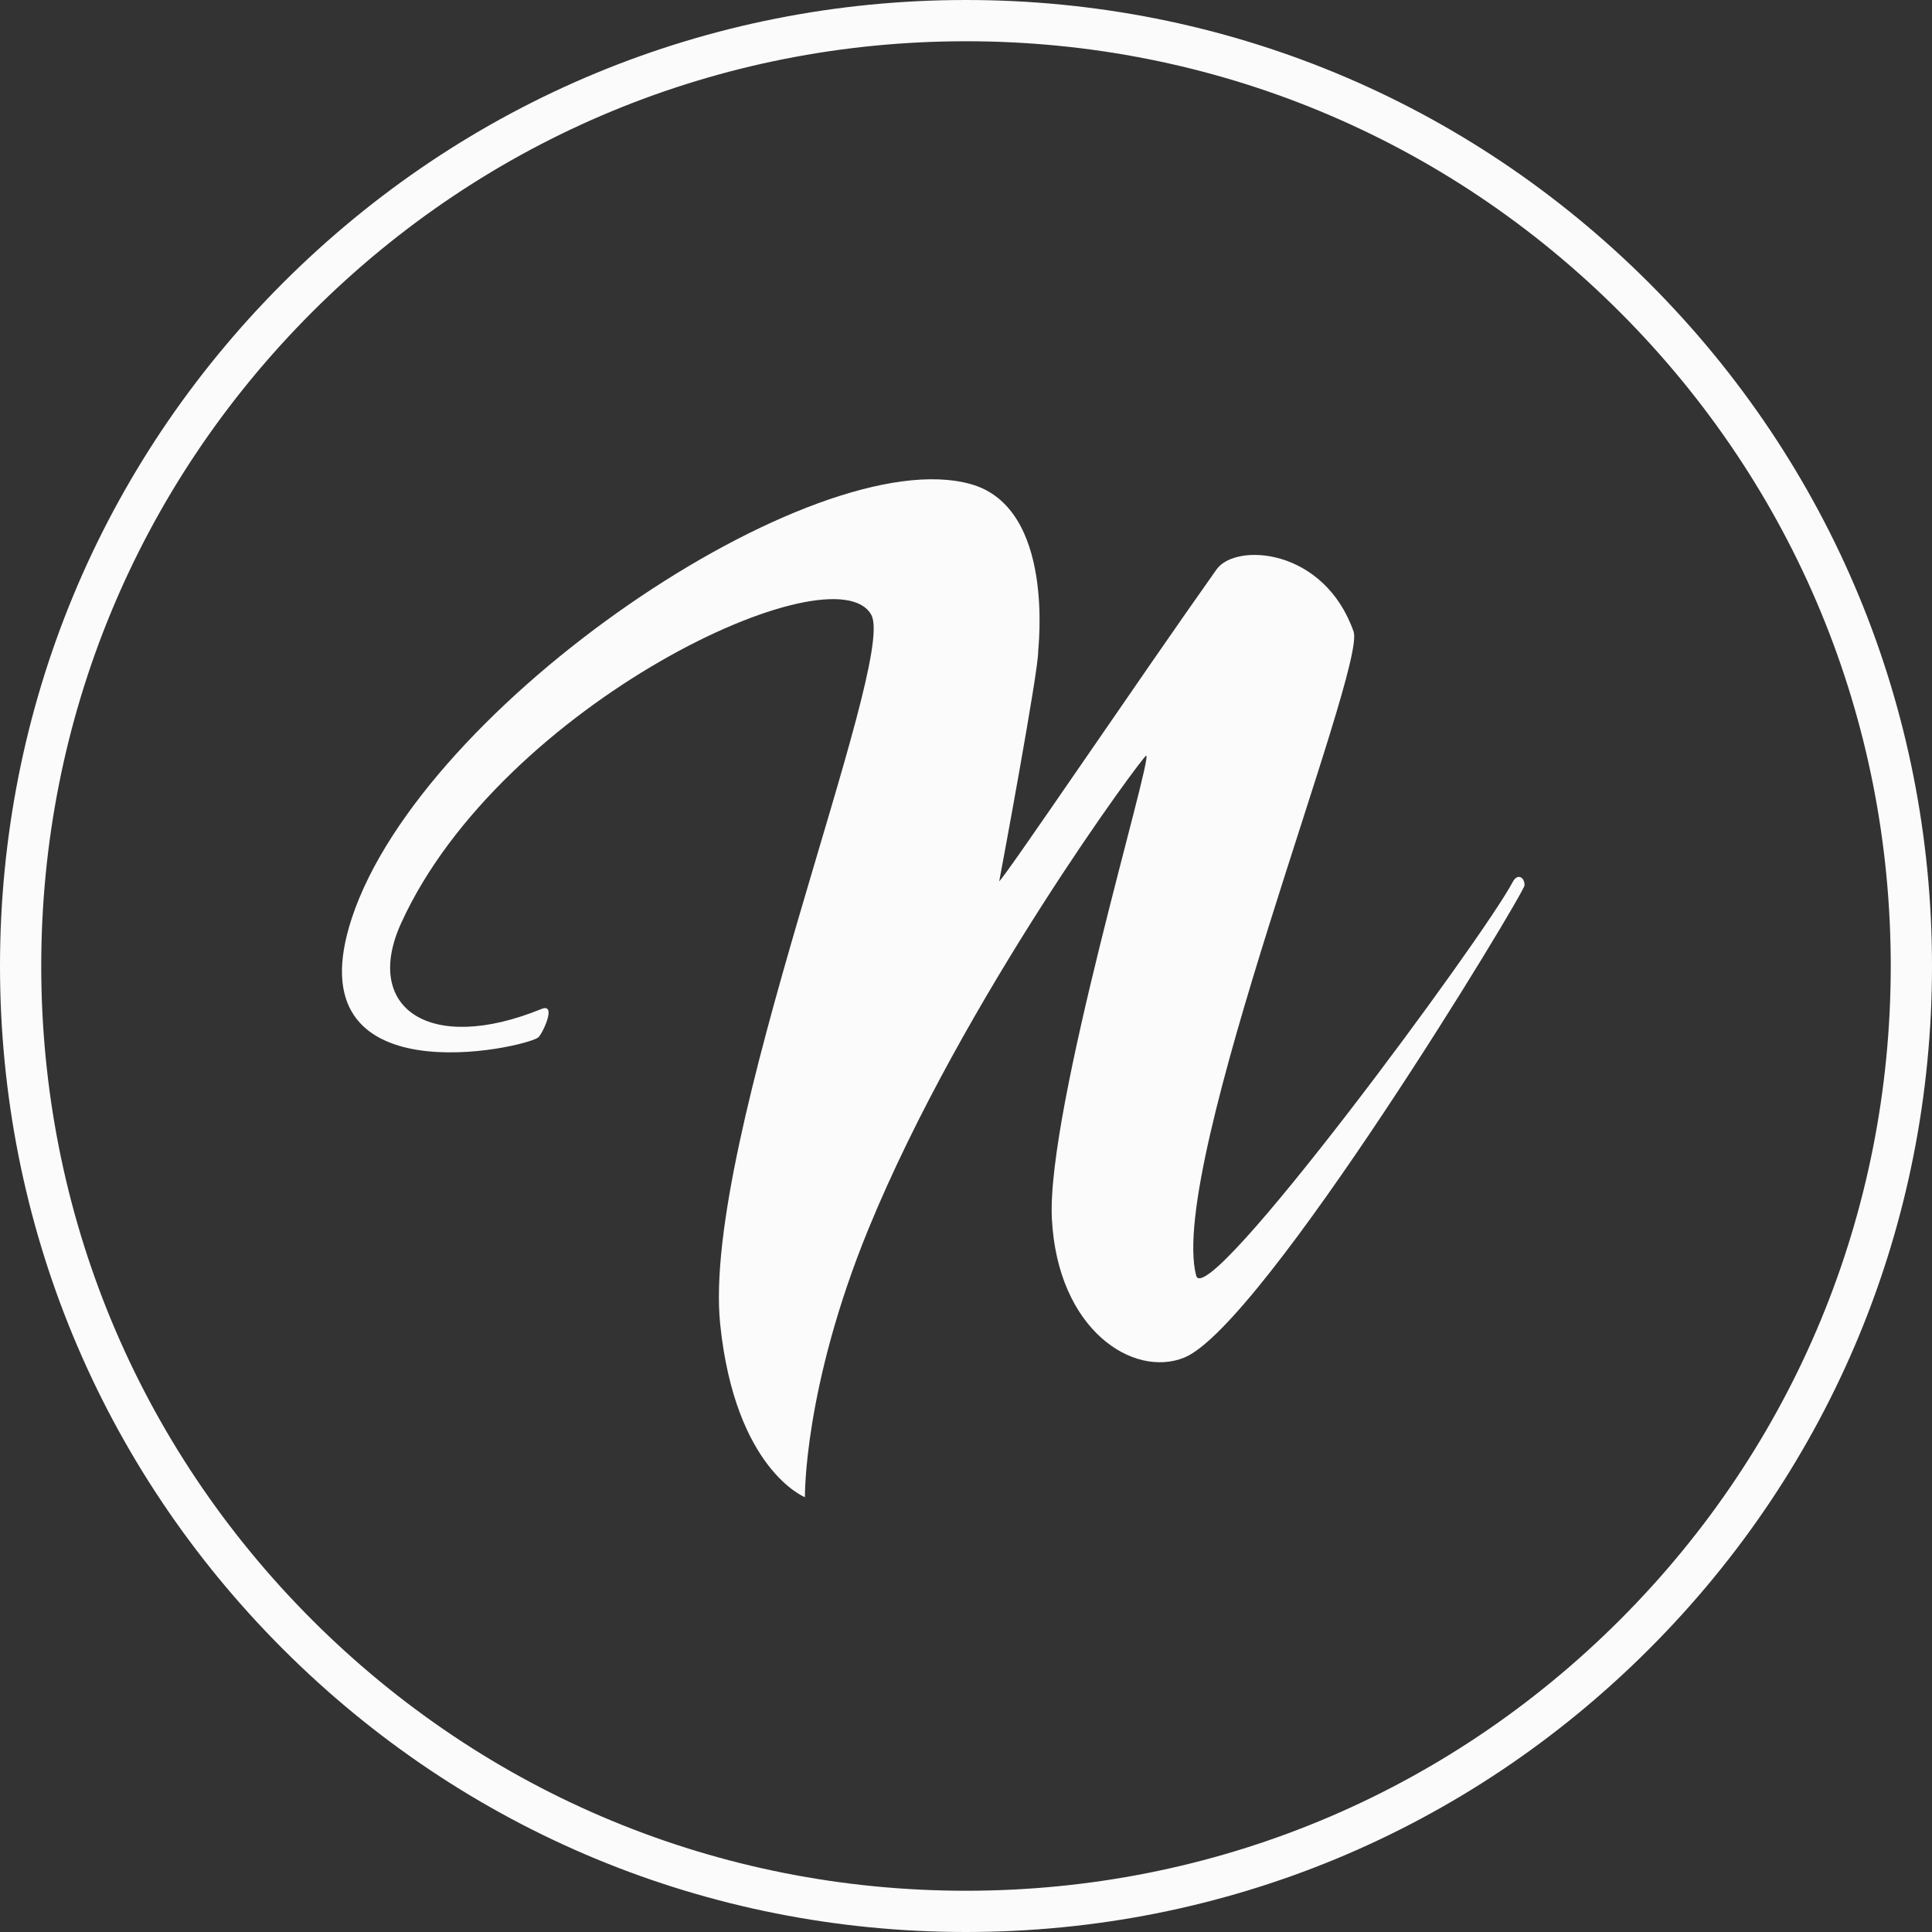
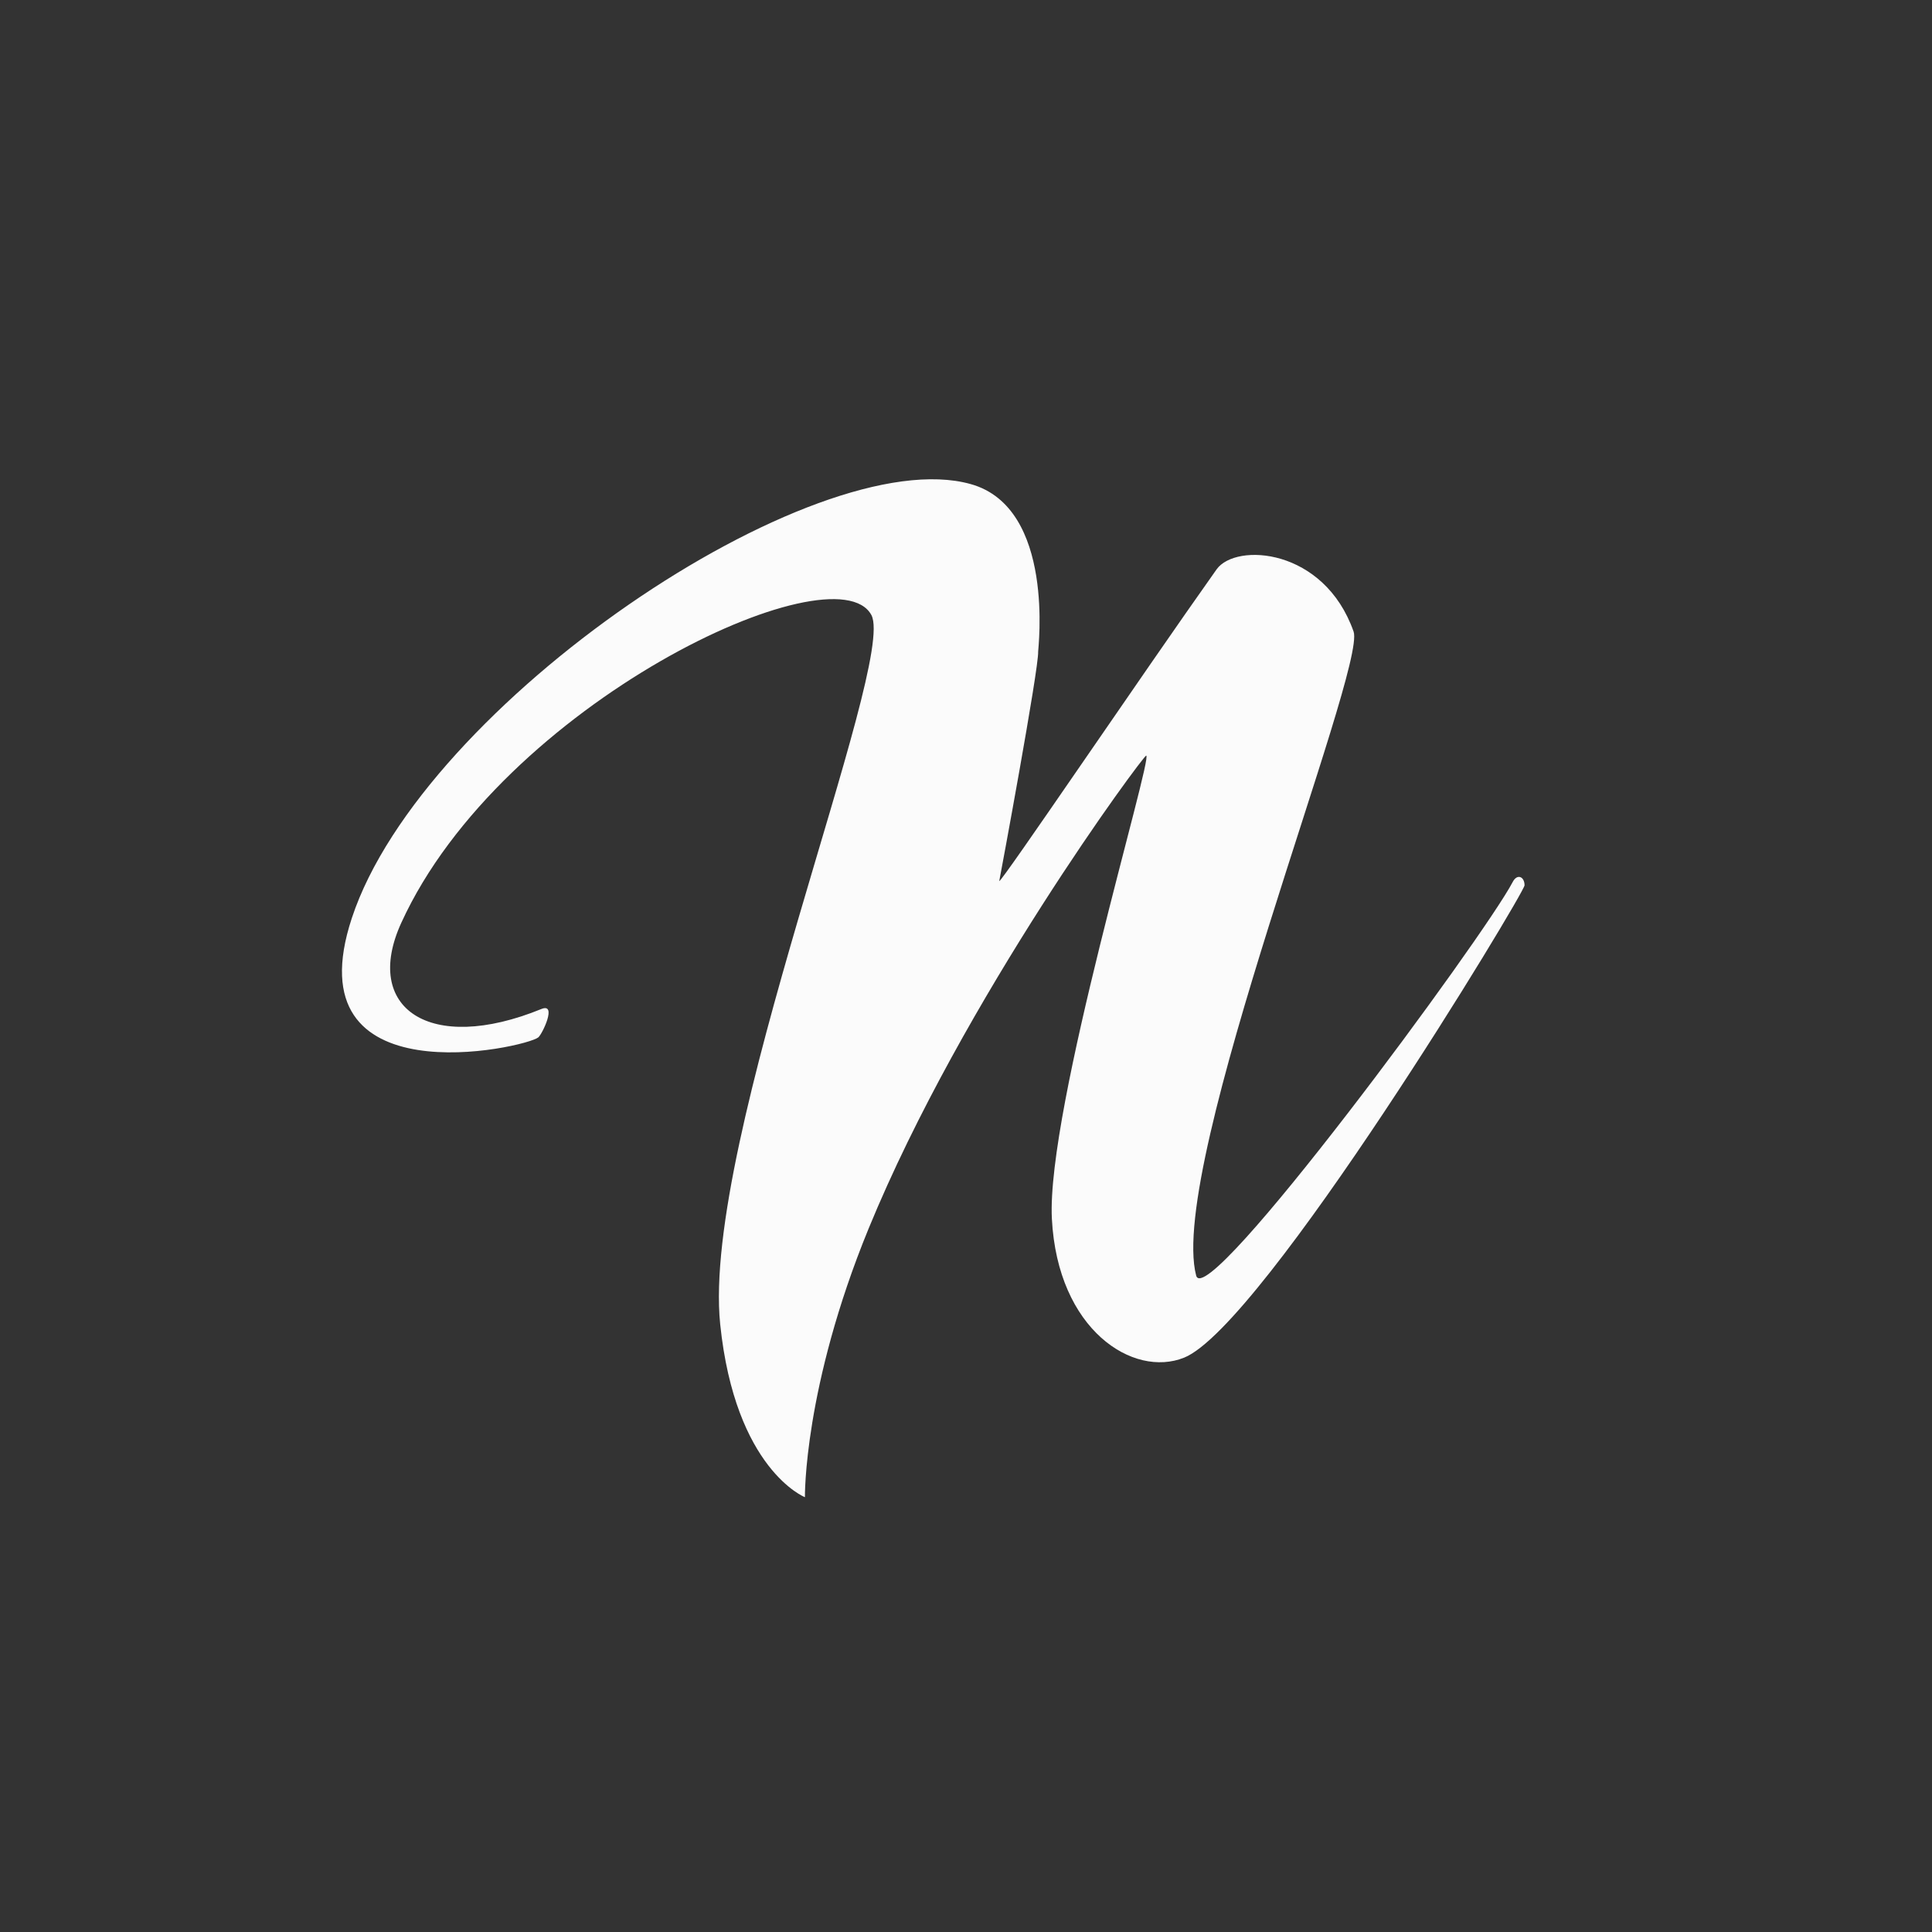
<svg xmlns="http://www.w3.org/2000/svg" id="Layer_2" data-name="Layer 2" viewBox="0 0 3000 3000">
  <rect x="0" y="0" width="3000" height="3000" fill="#333333" stroke="none" />
  <defs>
    <style>
      .cls-1 {
        fill: #fbfbfb;
      }
    </style>
  </defs>
  <g id="Layer_1-2" data-name="Layer 1">
    <g>
      <path class="cls-1" d="m1551.62,1368.23c1.96-9.54,61.53-330.05,60.42-356.29-.26-3.41,27.19-223.43-104.73-260.25-242.61-68-851.22,341.2-960.98,673.88-93.39,282.75,269.46,201.62,289.56,185.26,6.48-5.62,29.49-54.11,4.77-44.06-173.58,70.82-278.15-1.28-217.56-133.79,155.44-340.78,673.72-583.05,730.05-477.81,39.37,74.9-264.17,816.62-234.85,1101.07,23.35,225.82,131.57,268.6,131.57,268.6,0,0-2.39-170.09,98.94-417.21,146.66-357.14,426.42-734.3,430.94-734.3,11.42.76-155.18,550.24-146.4,719.22,8.95,172.83,126.46,247.39,205.37,215.6,122.46-49.34,528.59-721.78,528.59-733.45,0-13.47-11.42-18.57-18.32-5.28-44.91,85.82-476.02,670.56-491.61,611.26-45.08-171.97,264.59-942.23,244.48-999.92-45.68-129.96-182.79-138.48-212.7-96.72-118.79,167.53-332.76,484.2-337.54,484.2" />
-       <path class="cls-1" d="m2560.66,439.34C2277.35,156.03,1900.66,0,1500,0S722.65,156.03,439.34,439.34C156.03,722.65,0,1099.34,0,1500s156.03,777.35,439.34,1060.66c283.31,283.31,660,439.34,1060.66,439.34s777.35-156.02,1060.66-439.34c283.31-283.31,439.34-660,439.34-1060.66s-156.02-777.35-439.34-1060.66Zm-45.3,2076.03c-271.21,271.22-631.81,420.58-1015.37,420.58s-744.15-149.36-1015.37-420.58c-271.22-271.21-420.58-631.81-420.58-1015.37S213.42,755.85,484.63,484.63C755.85,213.42,1116.45,64.06,1500,64.06s744.15,149.36,1015.37,420.58c271.22,271.22,420.58,631.81,420.58,1015.37s-149.36,744.15-420.58,1015.37Z" />
    </g>
  </g>
</svg>